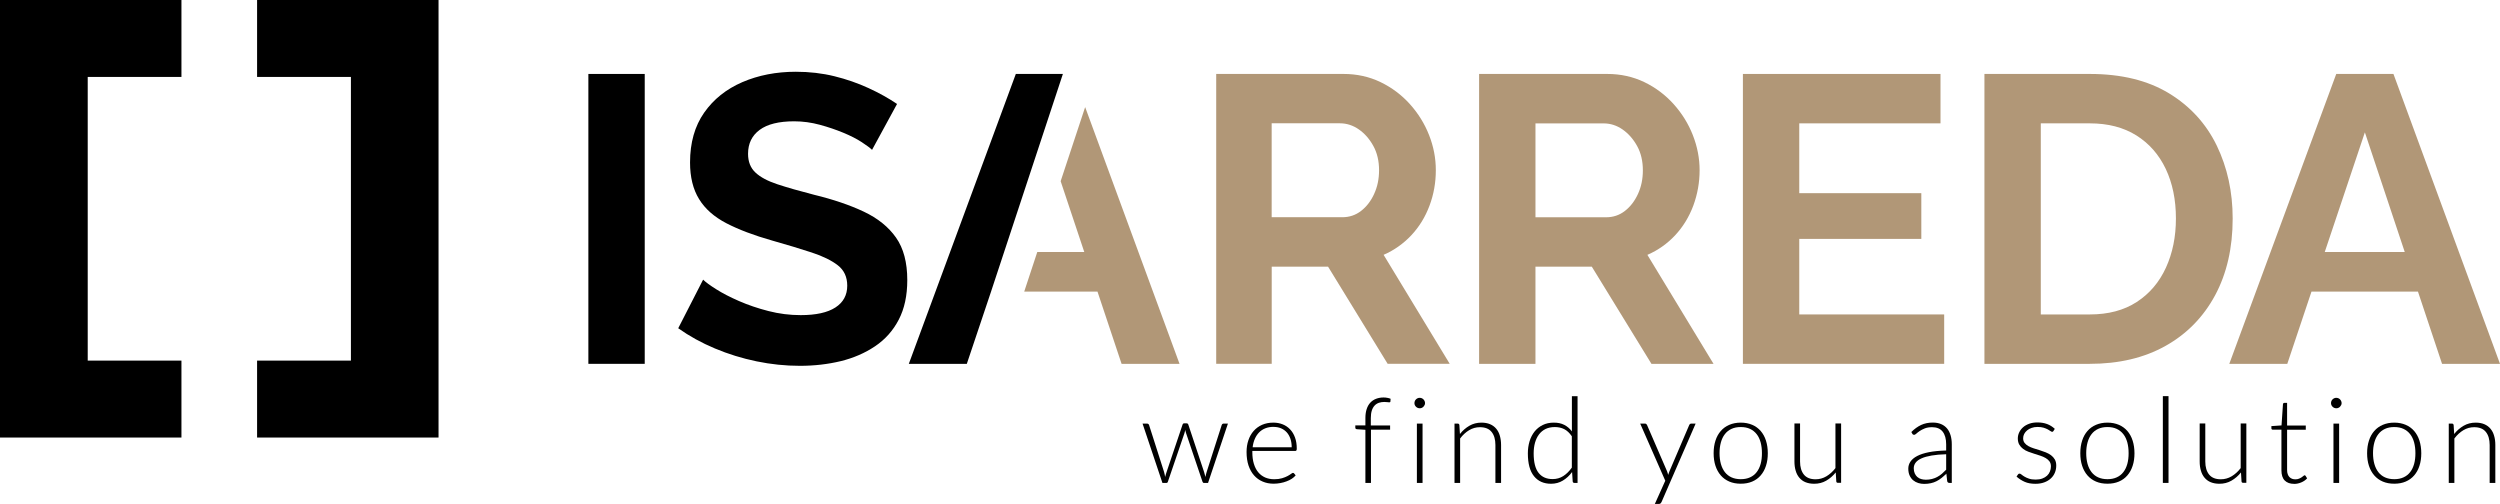
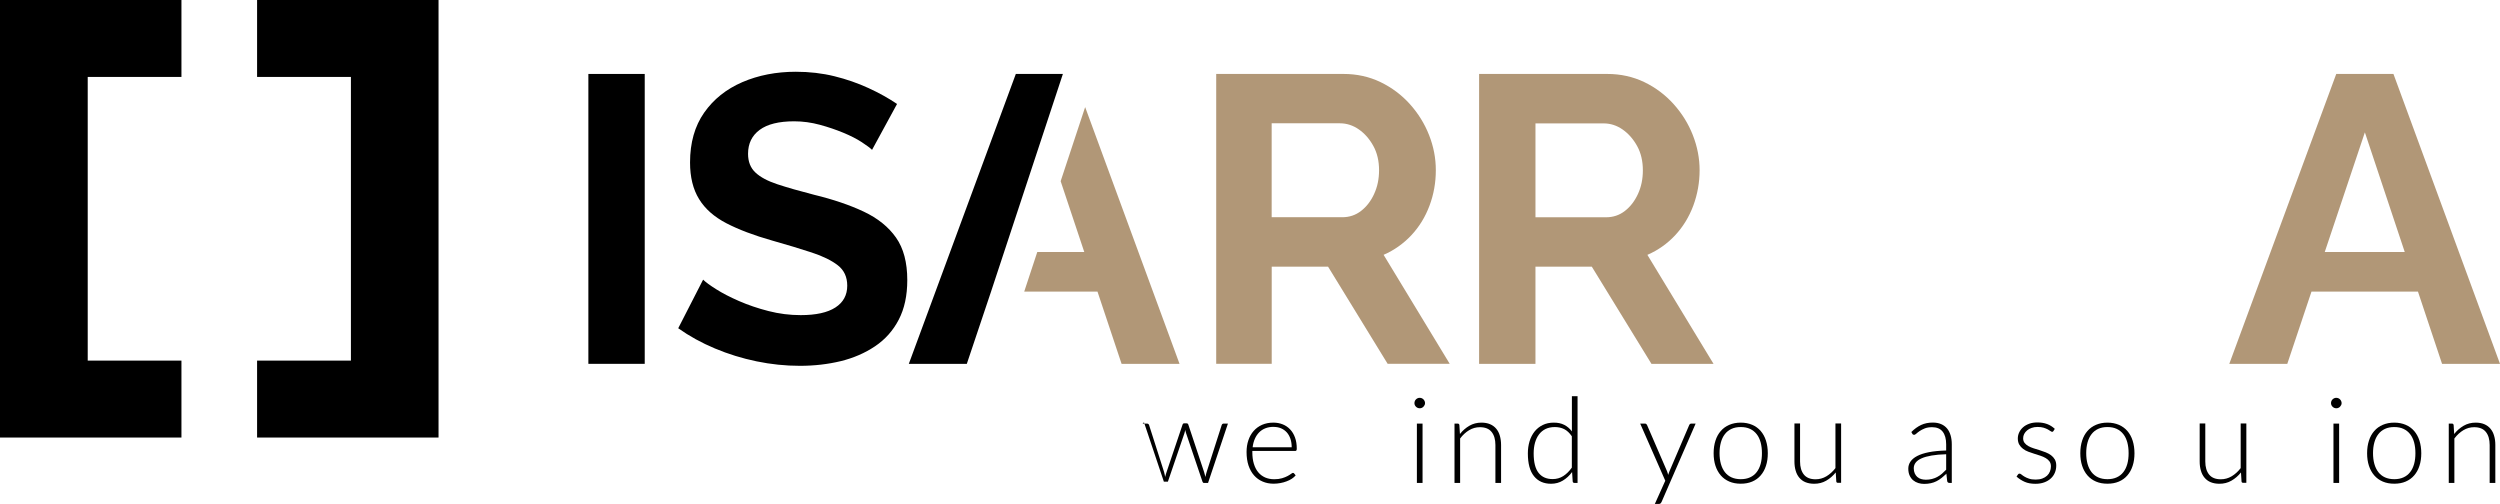
<svg xmlns="http://www.w3.org/2000/svg" id="a" viewBox="0 0 503.04 101.39">
  <defs>
    <style>.b{fill:#b19777;}</style>
  </defs>
  <polygon points="0 88.04 36.51 88.04 36.51 72.56 17.65 72.56 17.65 15.48 36.51 15.48 36.51 0 0 0 0 88.04" />
  <polygon points="51.73 88.04 88.24 88.04 88.24 0 51.73 0 51.73 15.48 70.61 15.48 70.61 72.56 51.73 72.56 51.73 88.04" />
  <rect x="118.39" y="14.88" width="11.34" height="58.33" />
  <path d="M175.48,30.16c-.38-.38-1.08-.9-2.09-1.56-1.01-.66-2.25-1.29-3.7-1.89-1.45-.6-3.02-1.14-4.72-1.6-1.7-.46-3.42-.7-5.17-.7-3.07,0-5.38.57-6.94,1.72-1.56,1.15-2.34,2.75-2.34,4.82,0,1.58.49,2.83,1.48,3.76.98.93,2.46,1.72,4.43,2.37,1.97.65,4.44,1.36,7.4,2.12,3.83.93,7.16,2.06,9.98,3.39,2.82,1.33,4.98,3.08,6.49,5.23,1.51,2.15,2.26,5,2.26,8.54,0,3.11-.57,5.76-1.72,7.97-1.15,2.21-2.74,3.99-4.77,5.35-2.03,1.36-4.33,2.36-6.9,2.99-2.57.62-5.31.94-8.22.94s-5.81-.3-8.71-.9c-2.9-.6-5.7-1.46-8.38-2.59-2.68-1.12-5.15-2.48-7.39-4.07l5.01-9.78c.49.49,1.37,1.14,2.63,1.93,1.26.8,2.79,1.59,4.6,2.38,1.81.79,3.78,1.46,5.92,2.01,2.14.55,4.3.82,6.49.82,3.06,0,5.39-.51,6.98-1.54,1.59-1.03,2.38-2.49,2.38-4.39,0-1.74-.63-3.11-1.89-4.09-1.26-.98-3.01-1.84-5.26-2.58-2.25-.74-4.9-1.54-7.97-2.41-3.67-1.04-6.73-2.2-9.2-3.48-2.46-1.28-4.3-2.9-5.5-4.87-1.21-1.96-1.81-4.42-1.81-7.36,0-3.98.95-7.32,2.84-10.02,1.89-2.7,4.45-4.74,7.68-6.14,3.23-1.39,6.82-2.09,10.76-2.09,2.74,0,5.33.3,7.76.9,2.44.6,4.73,1.4,6.86,2.38,2.14.98,4.05,2.05,5.75,3.2l-5.01,9.2Z" />
  <path class="b" d="M297.62,73.21V14.88h25.8c2.68,0,5.16.55,7.44,1.64,2.27,1.1,4.24,2.58,5.91,4.44,1.67,1.86,2.96,3.94,3.86,6.24.9,2.3,1.36,4.65,1.36,7.07s-.43,4.83-1.27,7.11c-.85,2.27-2.07,4.26-3.65,5.96-1.59,1.7-3.45,3.01-5.59,3.94l13.31,21.93h-12.49l-12-19.55h-11.34v19.55h-11.34ZM308.96,43.72h14.21c1.42,0,2.68-.42,3.78-1.27,1.1-.85,1.97-1.98,2.63-3.41.66-1.42.99-3.01.99-4.76,0-1.86-.38-3.49-1.15-4.89-.77-1.4-1.74-2.5-2.92-3.33-1.18-.82-2.45-1.23-3.82-1.23h-13.72v18.9Z" />
-   <polygon class="b" points="391.2 63.27 391.2 73.21 350.7 73.21 350.7 14.88 390.46 14.88 390.46 24.82 362.04 24.82 362.04 38.87 386.6 38.87 386.6 48.07 362.04 48.07 362.04 63.27 391.2 63.27" />
-   <path class="b" d="M399.3,73.21V14.88h21.2c6.35,0,11.66,1.3,15.94,3.9,4.27,2.6,7.47,6.11,9.61,10.52,2.13,4.41,3.2,9.3,3.2,14.67,0,5.91-1.18,11.06-3.53,15.44-2.36,4.38-5.68,7.78-9.98,10.19-4.3,2.41-9.38,3.61-15.24,3.61h-21.2ZM437.83,43.96c0-3.78-.69-7.11-2.05-9.98-1.37-2.88-3.34-5.12-5.92-6.74-2.58-1.61-5.7-2.42-9.36-2.42h-9.86v38.45h9.86c3.72,0,6.87-.83,9.45-2.51,2.57-1.67,4.53-3.97,5.87-6.9,1.34-2.93,2.01-6.23,2.01-9.9" />
  <path class="b" d="M470.1,14.88h11.5l21.44,58.33h-11.66l-4.85-14.54h-21.42l-4.87,14.54h-11.67l21.52-58.33ZM483.87,50.7l-8.02-24.07-8.07,24.07h16.09Z" />
  <path class="b" d="M278.39,51.28c2.14-.93,4-2.25,5.59-3.94,1.59-1.7,2.81-3.68,3.66-5.96.85-2.27,1.27-4.64,1.27-7.11s-.45-4.77-1.35-7.07c-.9-2.3-2.19-4.38-3.86-6.24-1.67-1.86-3.64-3.34-5.92-4.44-2.27-1.09-4.75-1.64-7.43-1.64h-25.63v58.33h11.17v-19.55h11.34l11.99,19.55h12.49l-13.31-21.94ZM276.5,39.03c-.66,1.43-1.53,2.56-2.63,3.41-1.1.85-2.35,1.27-3.78,1.27h-14.21v-18.9h13.72c1.37,0,2.64.41,3.82,1.23,1.18.82,2.15,1.93,2.92,3.33.77,1.4,1.15,3.03,1.15,4.89,0,1.75-.33,3.34-.99,4.76" />
  <polygon points="204.4 14.88 182.87 73.21 194.54 73.21 199.37 58.81 213.87 14.88 204.4 14.88" />
  <polygon class="b" points="218.35 21.55 213.42 36.46 218.17 50.7 208.72 50.7 206.09 58.67 220.83 58.67 225.68 73.21 237.34 73.21 218.35 21.55" />
-   <path d="M229.91,85.23h.88c.11,0,.2.03.28.09.07.06.12.13.14.2l3.01,9.42c.05.18.1.36.13.53.03.17.06.34.1.5.04-.17.08-.34.13-.5.05-.17.1-.34.17-.53l3.2-9.5c.06-.18.17-.26.34-.26h.47c.18,0,.29.09.35.26l3.16,9.5c.12.36.21.71.29,1.04.03-.17.07-.34.1-.51.04-.17.09-.35.15-.53l3.02-9.42c.07-.19.2-.29.41-.29h.84l-4,11.94h-.84c-.13,0-.22-.08-.28-.25l-3.28-9.7c-.04-.12-.08-.24-.11-.36-.03-.12-.06-.24-.08-.36-.02.12-.05.24-.08.36-.03.12-.06.24-.1.36l-3.31,9.7c-.05.17-.14.25-.29.25h-.81l-4-11.94Z" />
+   <path d="M229.91,85.23h.88c.11,0,.2.03.28.09.07.06.12.13.14.2l3.01,9.42c.05.18.1.36.13.53.03.17.06.34.1.5.04-.17.08-.34.13-.5.05-.17.1-.34.17-.53l3.2-9.5c.06-.18.17-.26.34-.26h.47c.18,0,.29.09.35.26l3.16,9.5c.12.36.21.71.29,1.04.03-.17.07-.34.1-.51.04-.17.09-.35.15-.53l3.02-9.42c.07-.19.2-.29.41-.29h.84l-4,11.94h-.84c-.13,0-.22-.08-.28-.25l-3.28-9.7c-.04-.12-.08-.24-.11-.36-.03-.12-.06-.24-.08-.36-.02.12-.05.24-.08.36-.03.12-.06.24-.1.36l-3.31,9.7h-.81l-4-11.94Z" />
  <path d="M256.24,85.04c.67,0,1.29.12,1.87.35.57.23,1.07.57,1.49,1.02.42.44.75.99.98,1.64.24.65.35,1.39.35,2.23,0,.18-.03.3-.08.36-.05.07-.13.1-.24.1h-8.62v.23c0,.9.1,1.68.31,2.36.21.68.5,1.25.89,1.71.38.46.85.8,1.39,1.04.54.23,1.15.35,1.82.35.6,0,1.12-.07,1.56-.2.44-.13.81-.28,1.11-.44.3-.16.54-.31.71-.44.18-.13.3-.2.38-.2.1,0,.18.04.24.12l.31.38c-.19.24-.45.46-.76.67-.32.21-.67.39-1.06.53-.39.15-.8.27-1.25.35s-.89.13-1.34.13c-.82,0-1.56-.14-2.23-.43-.67-.28-1.25-.7-1.73-1.24-.48-.54-.85-1.21-1.12-2-.26-.79-.39-1.69-.39-2.71,0-.86.12-1.65.37-2.37.24-.72.6-1.35,1.06-1.87.46-.52,1.02-.93,1.69-1.23.67-.29,1.43-.44,2.27-.44M256.26,85.89c-.62,0-1.17.1-1.65.29-.49.19-.91.47-1.26.83-.35.36-.64.79-.86,1.3-.22.5-.37,1.07-.44,1.69h7.86c0-.64-.09-1.21-.26-1.72-.18-.51-.42-.94-.74-1.29-.32-.35-.7-.62-1.15-.81-.45-.19-.94-.28-1.48-.28" />
-   <path d="M274.74,97.17v-10.69l-1.68-.11c-.23-.02-.35-.12-.35-.3v-.47h2.03v-1.51c0-.68.09-1.28.26-1.79.17-.52.42-.95.74-1.29.32-.34.71-.6,1.16-.77.45-.17.95-.26,1.49-.26.25,0,.5.02.75.07.25.04.48.11.67.19l-.04.55c0,.11-.08.17-.23.17-.1,0-.23-.01-.39-.04-.16-.02-.37-.04-.61-.04-.39,0-.75.06-1.09.17-.33.12-.62.3-.86.56-.24.26-.43.59-.56,1-.13.41-.2.92-.2,1.52v1.48h3.88v.85h-3.85v10.72h-1.14Z" />
  <path d="M286.74,81.11c0,.14-.03.28-.09.4-.06.12-.14.23-.23.33-.1.1-.21.17-.34.23-.13.06-.26.08-.41.08s-.28-.03-.41-.08c-.13-.06-.24-.13-.34-.23-.1-.1-.17-.21-.23-.33-.06-.12-.08-.26-.08-.4s.03-.28.08-.41c.06-.13.13-.25.23-.34.1-.1.21-.17.34-.23.13-.06.26-.08.41-.08s.28.03.41.08c.13.06.24.13.34.23.1.1.17.21.23.34.06.13.09.27.09.41M286.24,97.17h-1.14v-11.94h1.14v11.94Z" />
  <path d="M292.67,97.17v-11.94h.62c.21,0,.33.1.36.3l.11,1.8c.54-.69,1.18-1.24,1.9-1.66.72-.42,1.53-.63,2.42-.63.65,0,1.23.1,1.73.31s.91.51,1.24.9c.33.39.58.86.74,1.42s.25,1.18.25,1.87v7.63h-1.14v-7.63c0-1.12-.26-2-.77-2.63-.51-.64-1.3-.95-2.35-.95-.78,0-1.51.2-2.18.61-.67.4-1.27.96-1.8,1.66v8.95h-1.14Z" />
  <path d="M316.79,97.17c-.2,0-.31-.1-.34-.31l-.12-1.88c-.53.72-1.15,1.29-1.86,1.72-.71.43-1.5.64-2.38.64-1.47,0-2.61-.51-3.43-1.53-.82-1.01-1.23-2.54-1.23-4.57,0-.87.11-1.68.34-2.44.23-.76.57-1.41,1.01-1.97.45-.56.99-.99,1.64-1.31.64-.32,1.39-.48,2.23-.48s1.51.15,2.1.45c.59.3,1.11.74,1.54,1.31v-7.08h1.14v17.46h-.63ZM312.41,96.4c.79,0,1.51-.2,2.15-.61.64-.41,1.21-.98,1.72-1.7v-6.3c-.46-.68-.98-1.16-1.53-1.44-.56-.28-1.19-.42-1.89-.42s-1.32.13-1.85.38c-.53.26-.97.62-1.33,1.09-.36.47-.62,1.03-.81,1.68-.18.65-.27,1.37-.27,2.15,0,1.78.33,3.08.99,3.92.66.84,1.6,1.25,2.83,1.25" />
  <path d="M334.32,101.01c-.05.11-.11.2-.19.28-.08.07-.19.11-.33.11h-.82l2.1-4.67-5.05-11.5h.95c.12,0,.21.03.28.09.07.06.12.13.15.2l4.02,9.29c.05.12.09.24.13.37.04.12.07.25.1.38.04-.13.08-.25.13-.38.04-.12.09-.25.14-.37l3.97-9.29c.04-.09.1-.16.17-.21.07-.05.15-.08.24-.08h.88l-6.86,15.78Z" />
  <path d="M350.27,85.04c.85,0,1.62.15,2.3.44s1.25.71,1.71,1.24c.46.54.82,1.18,1.06,1.94.24.76.37,1.6.37,2.54s-.12,1.78-.37,2.53c-.24.75-.6,1.4-1.06,1.93-.46.54-1.03.95-1.71,1.24-.68.29-1.44.43-2.3.43s-1.62-.14-2.3-.43c-.68-.29-1.25-.7-1.72-1.24-.47-.54-.82-1.18-1.07-1.93s-.37-1.6-.37-2.53.12-1.78.37-2.54c.24-.76.6-1.4,1.07-1.94.47-.54,1.04-.95,1.72-1.24.68-.29,1.44-.44,2.3-.44M350.27,96.42c.71,0,1.33-.12,1.87-.37.53-.24.98-.59,1.33-1.05.36-.46.62-1.01.8-1.65.18-.65.26-1.37.26-2.17s-.09-1.51-.26-2.16c-.18-.65-.44-1.2-.8-1.66-.36-.46-.8-.81-1.33-1.06-.53-.25-1.15-.37-1.87-.37s-1.33.12-1.87.37c-.53.25-.98.6-1.33,1.06-.36.46-.62,1.01-.8,1.66-.18.65-.27,1.37-.27,2.16s.09,1.52.27,2.17c.18.64.45,1.19.8,1.65.36.46.8.81,1.33,1.05.53.24,1.15.37,1.87.37" />
  <path d="M362.2,85.23v7.63c0,1.12.26,2,.77,2.63.51.63,1.29.95,2.35.95.78,0,1.51-.2,2.18-.6.67-.4,1.28-.95,1.82-1.65v-8.98h1.14v11.94h-.63c-.22,0-.34-.1-.34-.31l-.11-1.78c-.55.69-1.19,1.24-1.92,1.66-.73.42-1.53.62-2.42.62-.66,0-1.24-.11-1.74-.31s-.91-.51-1.24-.9c-.33-.39-.58-.86-.74-1.42-.17-.55-.25-1.18-.25-1.87v-7.63h1.14Z" />
  <path d="M392.26,97.17c-.24,0-.39-.11-.45-.34l-.17-1.52c-.33.32-.65.61-.98.87-.32.26-.66.47-1.01.65s-.73.31-1.14.4c-.41.09-.86.14-1.34.14-.41,0-.8-.06-1.19-.18-.38-.12-.72-.3-1.02-.55s-.53-.57-.71-.95c-.18-.39-.27-.85-.27-1.4,0-.5.14-.97.43-1.4.29-.43.74-.81,1.35-1.13.61-.32,1.4-.58,2.36-.77.96-.19,2.12-.3,3.48-.34v-1.25c0-1.1-.24-1.95-.71-2.55-.48-.6-1.18-.89-2.12-.89-.58,0-1.07.08-1.47.24-.4.16-.75.34-1.03.53-.28.19-.51.37-.68.53-.18.16-.32.24-.44.24-.16,0-.28-.07-.36-.22l-.2-.35c.62-.62,1.28-1.1,1.97-1.42s1.47-.48,2.34-.48c.64,0,1.2.1,1.68.31.48.2.88.5,1.2.88.32.38.55.84.71,1.38.16.54.24,1.14.24,1.8v7.78h-.46ZM387.46,96.53c.46,0,.89-.05,1.28-.15.39-.1.75-.24,1.08-.42.33-.18.64-.39.93-.64.29-.25.57-.52.85-.81v-3.11c-1.14.03-2.12.12-2.93.26-.82.14-1.5.33-2.03.57-.53.24-.92.52-1.18.86-.25.33-.38.71-.38,1.13,0,.4.07.75.2,1.04.13.29.31.53.52.72.22.19.47.33.76.41.29.09.59.13.9.13" />
  <path d="M413.19,86.72c-.06.11-.14.17-.26.17-.09,0-.2-.05-.34-.15-.14-.1-.33-.21-.55-.34-.23-.12-.51-.24-.84-.34-.33-.1-.74-.15-1.22-.15-.43,0-.83.06-1.18.19-.36.12-.66.29-.91.5-.25.21-.45.45-.59.72-.14.27-.21.56-.21.87,0,.38.1.69.29.93.19.25.44.46.76.64.31.17.67.33,1.06.45.4.13.8.26,1.22.38.42.13.82.27,1.22.43.39.16.75.35,1.06.58.31.23.57.52.76.85.19.34.29.74.29,1.22,0,.52-.09,1-.28,1.45-.19.45-.46.84-.82,1.16-.36.33-.79.59-1.31.78-.52.19-1.11.29-1.78.29-.84,0-1.57-.13-2.17-.4-.61-.27-1.15-.62-1.63-1.05l.28-.41c.04-.06.08-.11.13-.14.05-.03.12-.05.2-.05.1,0,.23.06.39.19.15.13.35.27.59.41.24.15.55.29.91.41.36.13.81.19,1.35.19.5,0,.95-.07,1.33-.21.38-.14.7-.33.96-.57.26-.24.45-.52.58-.85.13-.32.2-.67.2-1.03,0-.4-.1-.73-.29-1-.19-.26-.45-.49-.76-.67-.31-.18-.67-.34-1.06-.47-.4-.13-.8-.26-1.22-.39-.42-.13-.83-.27-1.22-.42-.4-.15-.75-.34-1.06-.58-.31-.23-.56-.51-.76-.85-.19-.33-.29-.75-.29-1.24,0-.42.09-.83.28-1.22.18-.39.45-.74.78-1.03.34-.3.75-.53,1.24-.71s1.04-.26,1.65-.26c.73,0,1.37.11,1.94.32.56.21,1.08.53,1.55.97l-.25.4Z" />
  <path d="M424.05,85.04c.85,0,1.62.15,2.3.44s1.25.71,1.71,1.24c.46.54.82,1.18,1.06,1.94.24.76.37,1.6.37,2.54s-.12,1.78-.37,2.53c-.24.75-.6,1.4-1.06,1.93-.46.54-1.03.95-1.71,1.24-.68.29-1.44.43-2.3.43s-1.62-.14-2.3-.43c-.68-.29-1.25-.7-1.72-1.24-.47-.54-.82-1.18-1.07-1.93s-.37-1.6-.37-2.53.12-1.78.37-2.54c.24-.76.6-1.4,1.07-1.94.47-.54,1.04-.95,1.72-1.24.68-.29,1.44-.44,2.3-.44M424.05,96.42c.71,0,1.33-.12,1.87-.37.53-.24.98-.59,1.33-1.05.36-.46.62-1.01.8-1.65.18-.65.26-1.37.26-2.17s-.09-1.51-.26-2.16c-.18-.65-.44-1.2-.8-1.66-.36-.46-.8-.81-1.33-1.06-.53-.25-1.15-.37-1.87-.37s-1.33.12-1.87.37c-.53.25-.98.6-1.33,1.06-.36.46-.62,1.01-.8,1.66-.18.65-.27,1.37-.27,2.16s.09,1.52.27,2.17c.18.64.45,1.19.8,1.65.36.46.8.81,1.33,1.05.53.24,1.15.37,1.87.37" />
-   <rect x="435.2" y="79.71" width="1.14" height="17.46" />
  <path d="M443.74,85.23v7.63c0,1.12.26,2,.77,2.63.51.63,1.29.95,2.35.95.78,0,1.51-.2,2.18-.6.67-.4,1.28-.95,1.82-1.65v-8.98h1.14v11.94h-.63c-.22,0-.34-.1-.34-.31l-.11-1.78c-.55.69-1.19,1.24-1.92,1.66-.73.42-1.53.62-2.42.62-.66,0-1.24-.11-1.74-.31s-.91-.51-1.24-.9c-.33-.39-.58-.86-.74-1.42-.17-.55-.25-1.18-.25-1.87v-7.63h1.14Z" />
-   <path d="M461.62,97.36c-.81,0-1.44-.22-1.89-.67-.45-.45-.67-1.14-.67-2.07v-8.16h-1.72c-.09,0-.16-.02-.22-.07-.06-.05-.08-.12-.08-.21v-.44l2.04-.14.29-4.27c0-.07.04-.14.09-.19.05-.06.12-.08.21-.08h.53v4.56h3.76v.85h-3.76v8.1c0,.33.04.61.13.85.08.24.2.43.35.58.15.15.32.26.52.34.2.07.42.11.65.11.29,0,.54-.04.74-.13.21-.08.39-.18.54-.28.15-.1.28-.19.37-.28.09-.08.17-.13.23-.13.07,0,.13.04.19.12l.31.5c-.3.34-.69.61-1.16.81-.47.2-.95.31-1.46.31" />
  <path d="M471.17,81.11c0,.14-.03.28-.09.4-.06.12-.14.23-.23.33-.09.1-.21.17-.34.23-.13.06-.26.08-.41.08s-.28-.03-.41-.08c-.13-.06-.24-.13-.34-.23-.1-.1-.17-.21-.23-.33-.05-.12-.08-.26-.08-.4s.03-.28.08-.41c.06-.13.13-.25.23-.34.1-.1.21-.17.34-.23.13-.06.26-.08.41-.08s.28.03.41.08c.13.06.24.13.34.23.1.1.17.21.23.34.06.13.09.27.09.41M470.67,97.17h-1.14v-11.94h1.14v11.94Z" />
  <path d="M481.76,85.04c.85,0,1.62.15,2.3.44s1.25.71,1.71,1.24c.46.54.82,1.18,1.06,1.94.24.76.37,1.6.37,2.54s-.12,1.78-.37,2.53c-.24.75-.6,1.4-1.06,1.93-.46.54-1.03.95-1.71,1.24-.68.29-1.44.43-2.3.43s-1.62-.14-2.3-.43c-.68-.29-1.25-.7-1.72-1.24-.47-.54-.82-1.18-1.07-1.93s-.37-1.6-.37-2.53.12-1.78.37-2.54c.24-.76.6-1.4,1.07-1.94.47-.54,1.04-.95,1.72-1.24.68-.29,1.44-.44,2.3-.44M481.76,96.42c.71,0,1.33-.12,1.87-.37.53-.24.98-.59,1.33-1.05.36-.46.62-1.01.8-1.65.18-.65.26-1.37.26-2.17s-.09-1.51-.26-2.16c-.18-.65-.44-1.2-.8-1.66-.36-.46-.8-.81-1.33-1.06-.53-.25-1.15-.37-1.87-.37s-1.33.12-1.87.37c-.53.25-.98.6-1.33,1.06-.36.46-.62,1.01-.8,1.66-.18.65-.27,1.37-.27,2.16s.09,1.52.27,2.17c.18.64.45,1.19.8,1.65.36.46.8.81,1.33,1.05.53.24,1.15.37,1.87.37" />
  <path d="M492.73,97.17v-11.94h.62c.21,0,.33.1.36.3l.11,1.8c.54-.69,1.18-1.24,1.9-1.66.72-.42,1.53-.63,2.42-.63.65,0,1.23.1,1.73.31s.91.51,1.24.9c.33.39.58.86.74,1.42.17.55.25,1.18.25,1.87v7.63h-1.14v-7.63c0-1.12-.26-2-.77-2.63-.51-.64-1.3-.95-2.35-.95-.78,0-1.51.2-2.18.61-.67.4-1.27.96-1.8,1.66v8.95h-1.14Z" />
</svg>